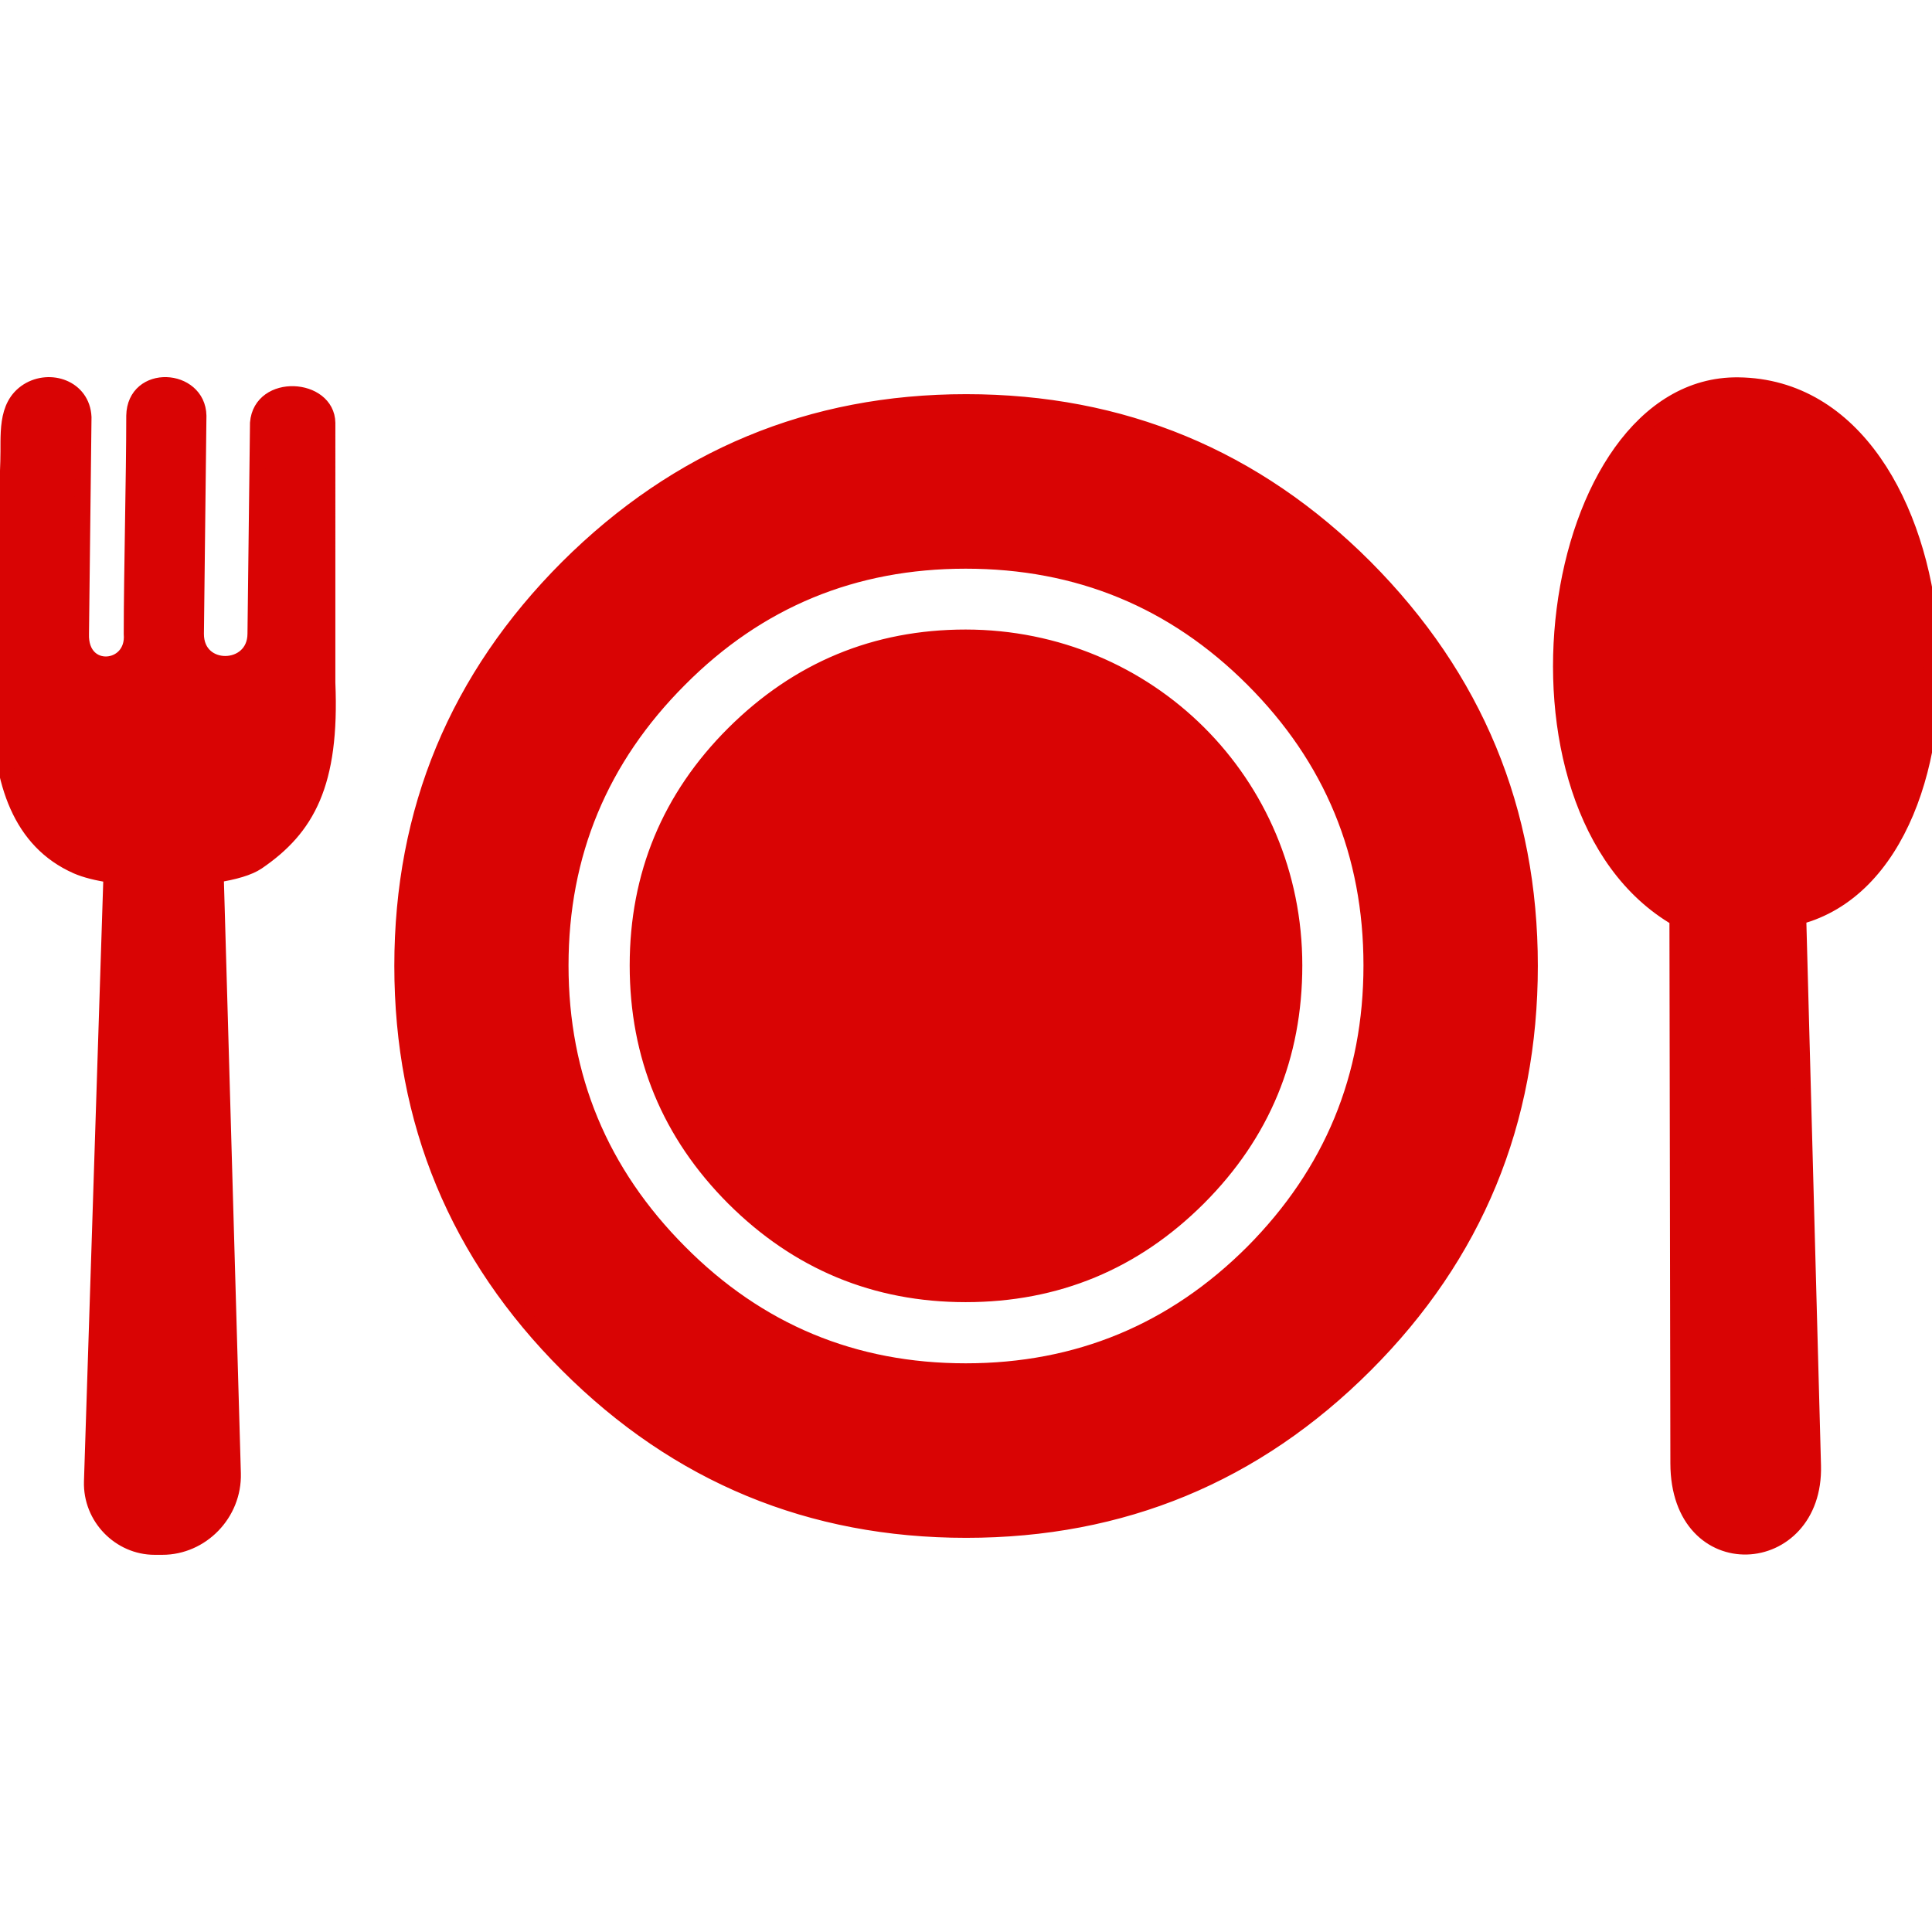
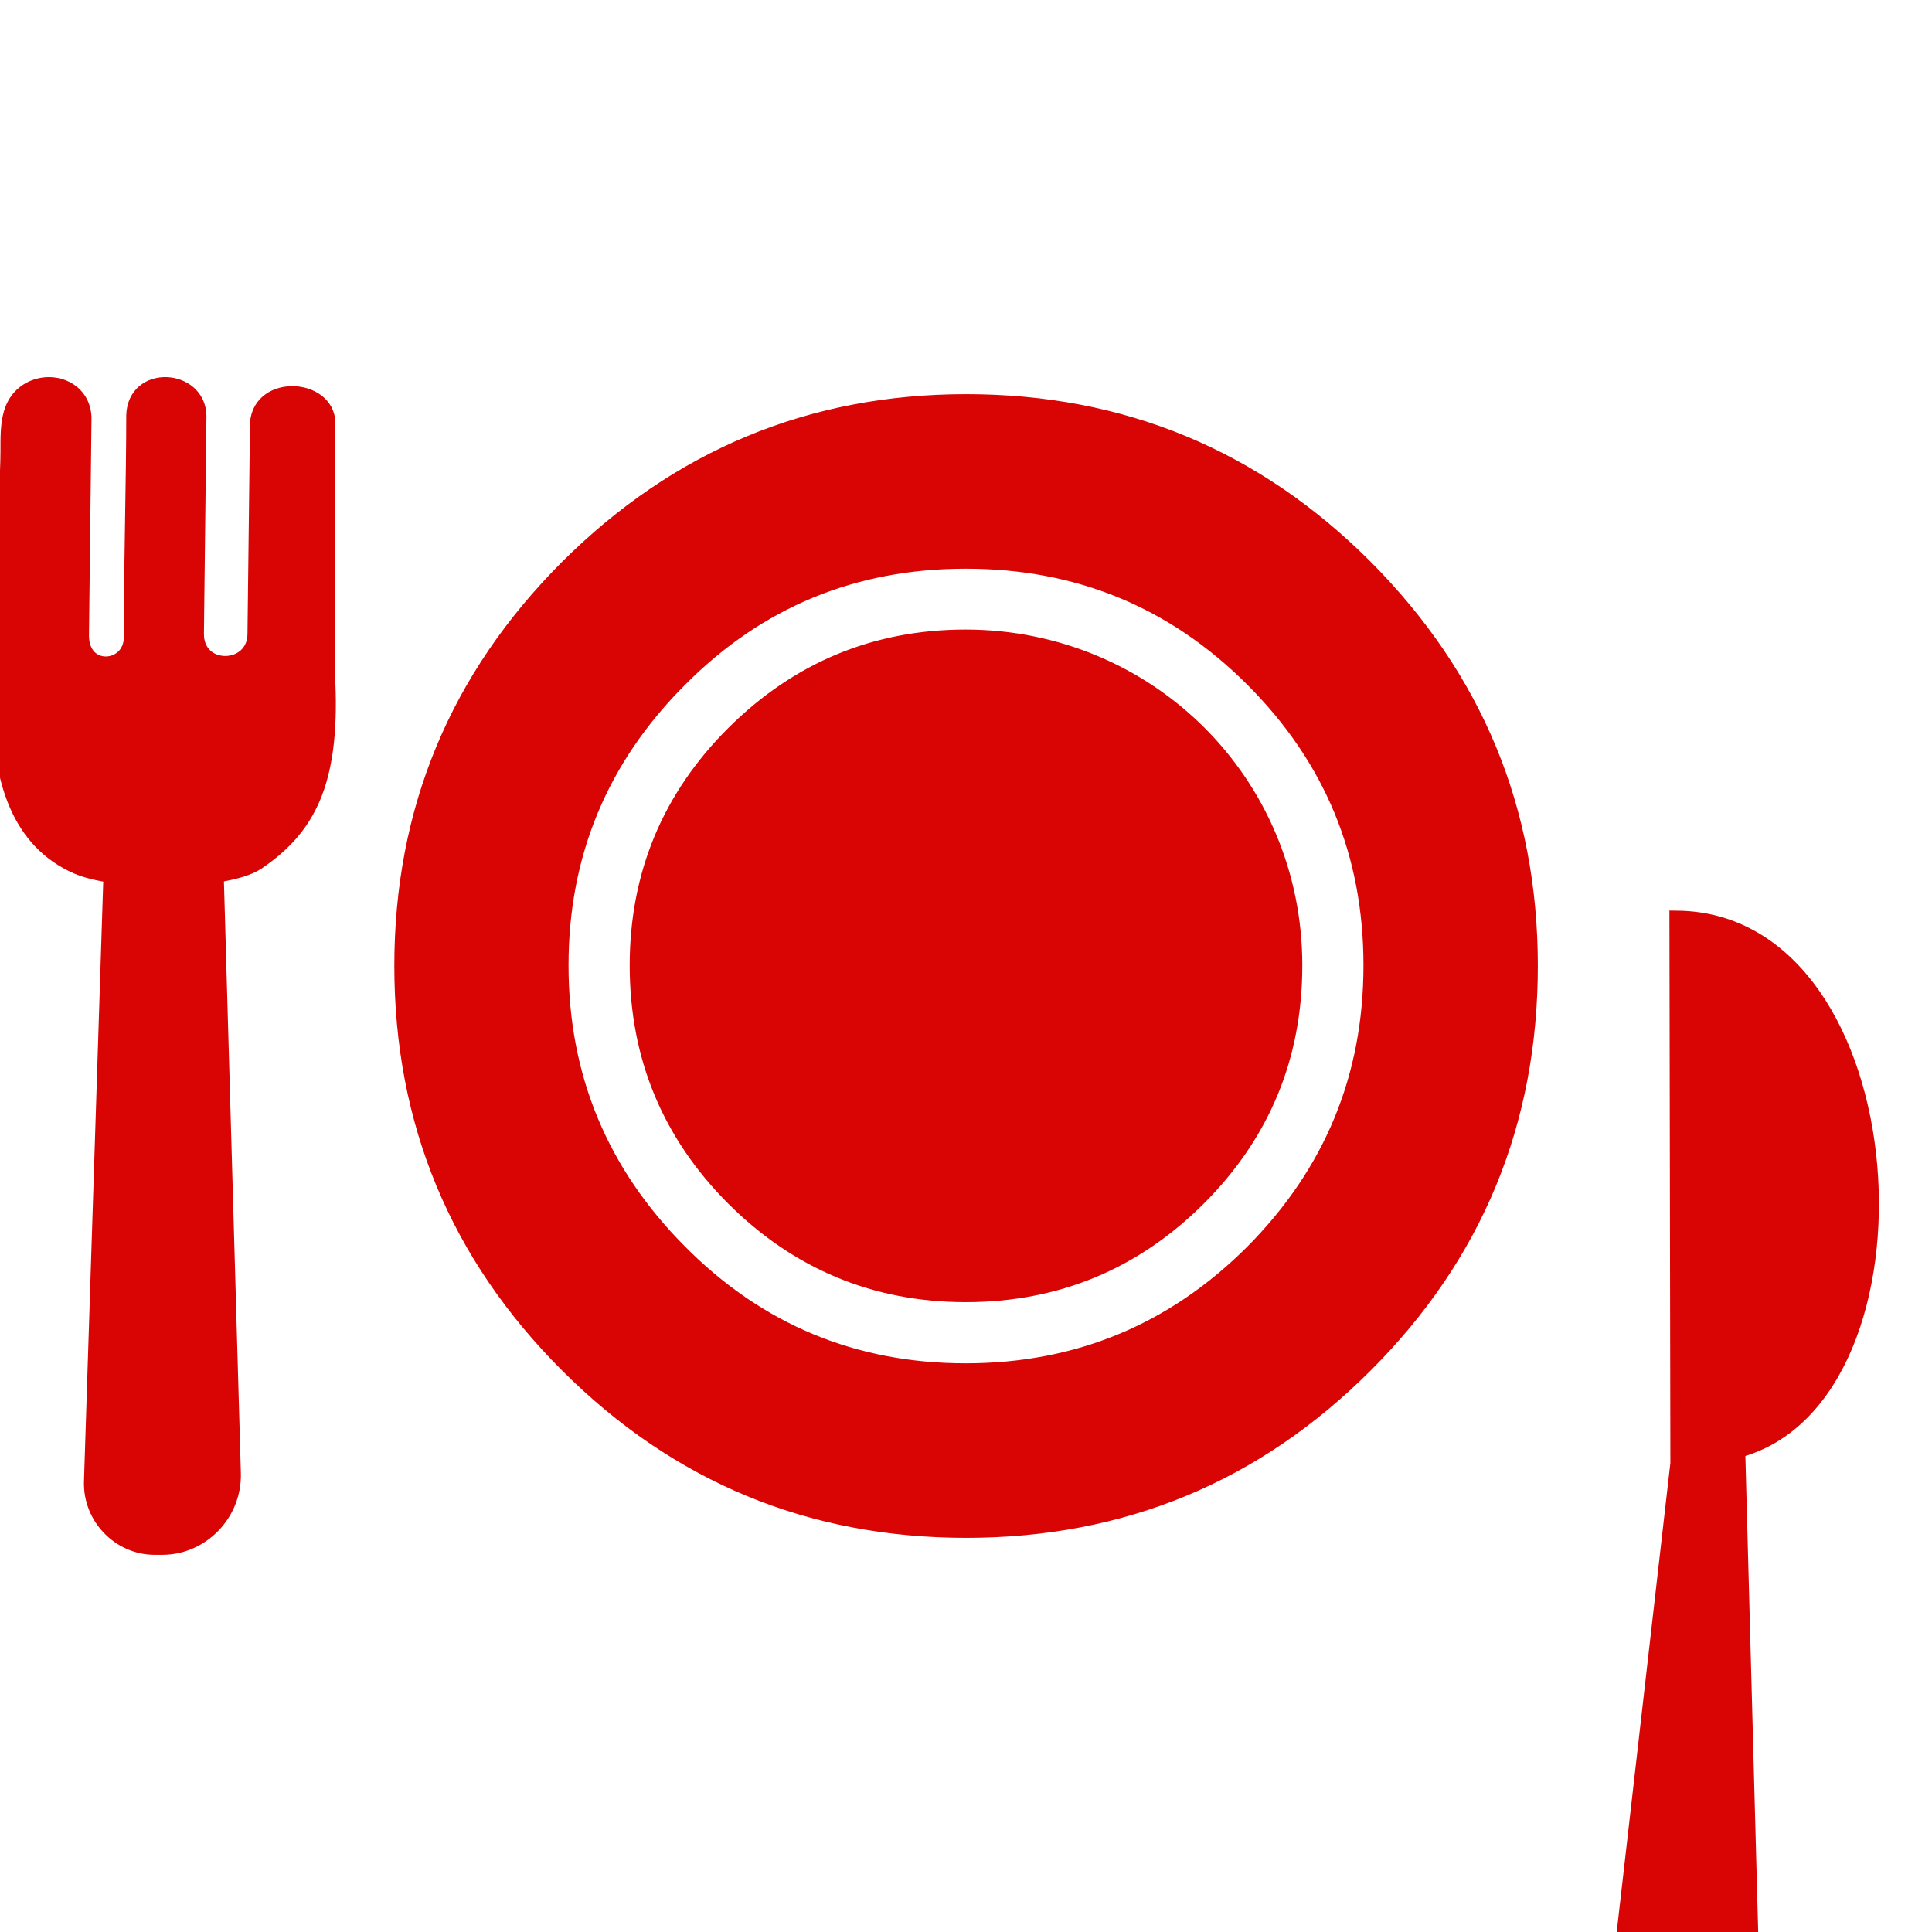
<svg xmlns="http://www.w3.org/2000/svg" xml:space="preserve" width="800" height="800" fill="#d90404" stroke="#d90404" style="enable-background:new 0 0 122.88 73.91" viewBox="0 -24.48 122.88 122.88">
-   <path d="M97.31 36.95c0 9.92-3.49 18.39-10.48 25.38-7 7-15.46 10.5-25.38 10.5-9.88 0-18.34-3.49-25.35-10.5-7-6.99-10.52-15.46-10.52-25.38 0-9.89 3.51-18.32 10.52-25.34 7.03-7 15.48-10.52 25.35-10.52 9.92 0 18.38 3.51 25.38 10.52 6.98 7.02 10.48 15.45 10.48 25.34zm-80.94-6.61c3.15-2.15 4.73-4.96 4.46-11.39V2.42c-.03-2.31-4.22-2.59-4.43 0l-.16 13.41c-.01 2.51-3.78 2.59-3.77 0l.16-13.87c-.05-2.48-4.05-2.73-4.1 0 0 3.85-.16 10.02-.16 13.87.2 2.43-3.3 2.75-3.21 0l.16-13.78C5.23.18 3.17-.49 1.77.39.28 1.34.58 3.25.52 4.86L0 20.68c.08 4.6 1.29 8.34 4.89 9.93.55.24 1.31.43 2.19.56L5.84 69.75c-.07 2.29 1.8 4.16 3.99 4.16h.5c2.47 0 4.56-2.11 4.49-4.68l-1.09-38.07c1.15-.18 2.1-.45 2.64-.82zm90.37 38.25-.06-34.65C94.53 26.92 98.4-.13 110.56.02c14.78.17 16.53 30.48 3.82 33.81l.94 34.9c.18 6.6-8.57 7.21-8.58-.14zM82.33 36.92c0 5.78-2.03 10.71-6.12 14.8-4.08 4.07-9.01 6.12-14.79 6.12-5.74 0-10.67-2.05-14.75-6.12-4.08-4.09-6.12-9.02-6.12-14.8 0-5.74 2.04-10.67 6.12-14.74 4.09-4.07 9.01-6.12 14.75-6.12 11.61.01 20.91 9.24 20.91 20.86zm4.89 0c0-7.1-2.5-13.17-7.53-18.2s-11.12-7.53-18.27-7.53c-7.13 0-13.2 2.5-18.2 7.53-5.03 5.03-7.56 11.1-7.56 18.2 0 7.12 2.53 13.19 7.56 18.24 5 5.04 11.07 7.57 18.2 7.57 7.14 0 13.23-2.53 18.27-7.57 5.02-5.06 7.53-11.13 7.53-18.24z" style="fill-rule:evenodd;clip-rule:evenodd" />
+   <path d="M97.31 36.95c0 9.92-3.49 18.39-10.48 25.38-7 7-15.46 10.5-25.38 10.5-9.88 0-18.34-3.49-25.35-10.5-7-6.99-10.52-15.46-10.52-25.38 0-9.89 3.51-18.32 10.52-25.34 7.03-7 15.48-10.52 25.35-10.52 9.92 0 18.38 3.51 25.38 10.52 6.98 7.02 10.48 15.45 10.48 25.34zm-80.94-6.61c3.15-2.15 4.73-4.96 4.46-11.39V2.42c-.03-2.31-4.22-2.59-4.43 0l-.16 13.41c-.01 2.51-3.78 2.59-3.77 0l.16-13.87c-.05-2.48-4.05-2.73-4.1 0 0 3.85-.16 10.02-.16 13.87.2 2.43-3.3 2.75-3.21 0l.16-13.78C5.23.18 3.17-.49 1.77.39.28 1.34.58 3.25.52 4.86L0 20.68c.08 4.6 1.29 8.34 4.89 9.93.55.24 1.31.43 2.19.56L5.84 69.75c-.07 2.29 1.8 4.16 3.99 4.16h.5c2.47 0 4.56-2.11 4.49-4.68l-1.09-38.07c1.15-.18 2.1-.45 2.64-.82zm90.37 38.25-.06-34.65c14.78.17 16.53 30.48 3.82 33.81l.94 34.9c.18 6.6-8.57 7.21-8.58-.14zM82.33 36.92c0 5.78-2.03 10.71-6.12 14.8-4.08 4.07-9.01 6.12-14.79 6.12-5.74 0-10.67-2.05-14.75-6.12-4.08-4.09-6.12-9.02-6.12-14.8 0-5.74 2.04-10.67 6.12-14.74 4.09-4.07 9.01-6.12 14.75-6.12 11.61.01 20.91 9.24 20.91 20.86zm4.89 0c0-7.1-2.5-13.17-7.53-18.2s-11.12-7.53-18.27-7.53c-7.13 0-13.2 2.5-18.2 7.53-5.03 5.03-7.56 11.1-7.56 18.2 0 7.12 2.53 13.19 7.56 18.24 5 5.04 11.07 7.57 18.2 7.57 7.14 0 13.23-2.53 18.27-7.57 5.02-5.06 7.53-11.13 7.53-18.24z" style="fill-rule:evenodd;clip-rule:evenodd" />
</svg>